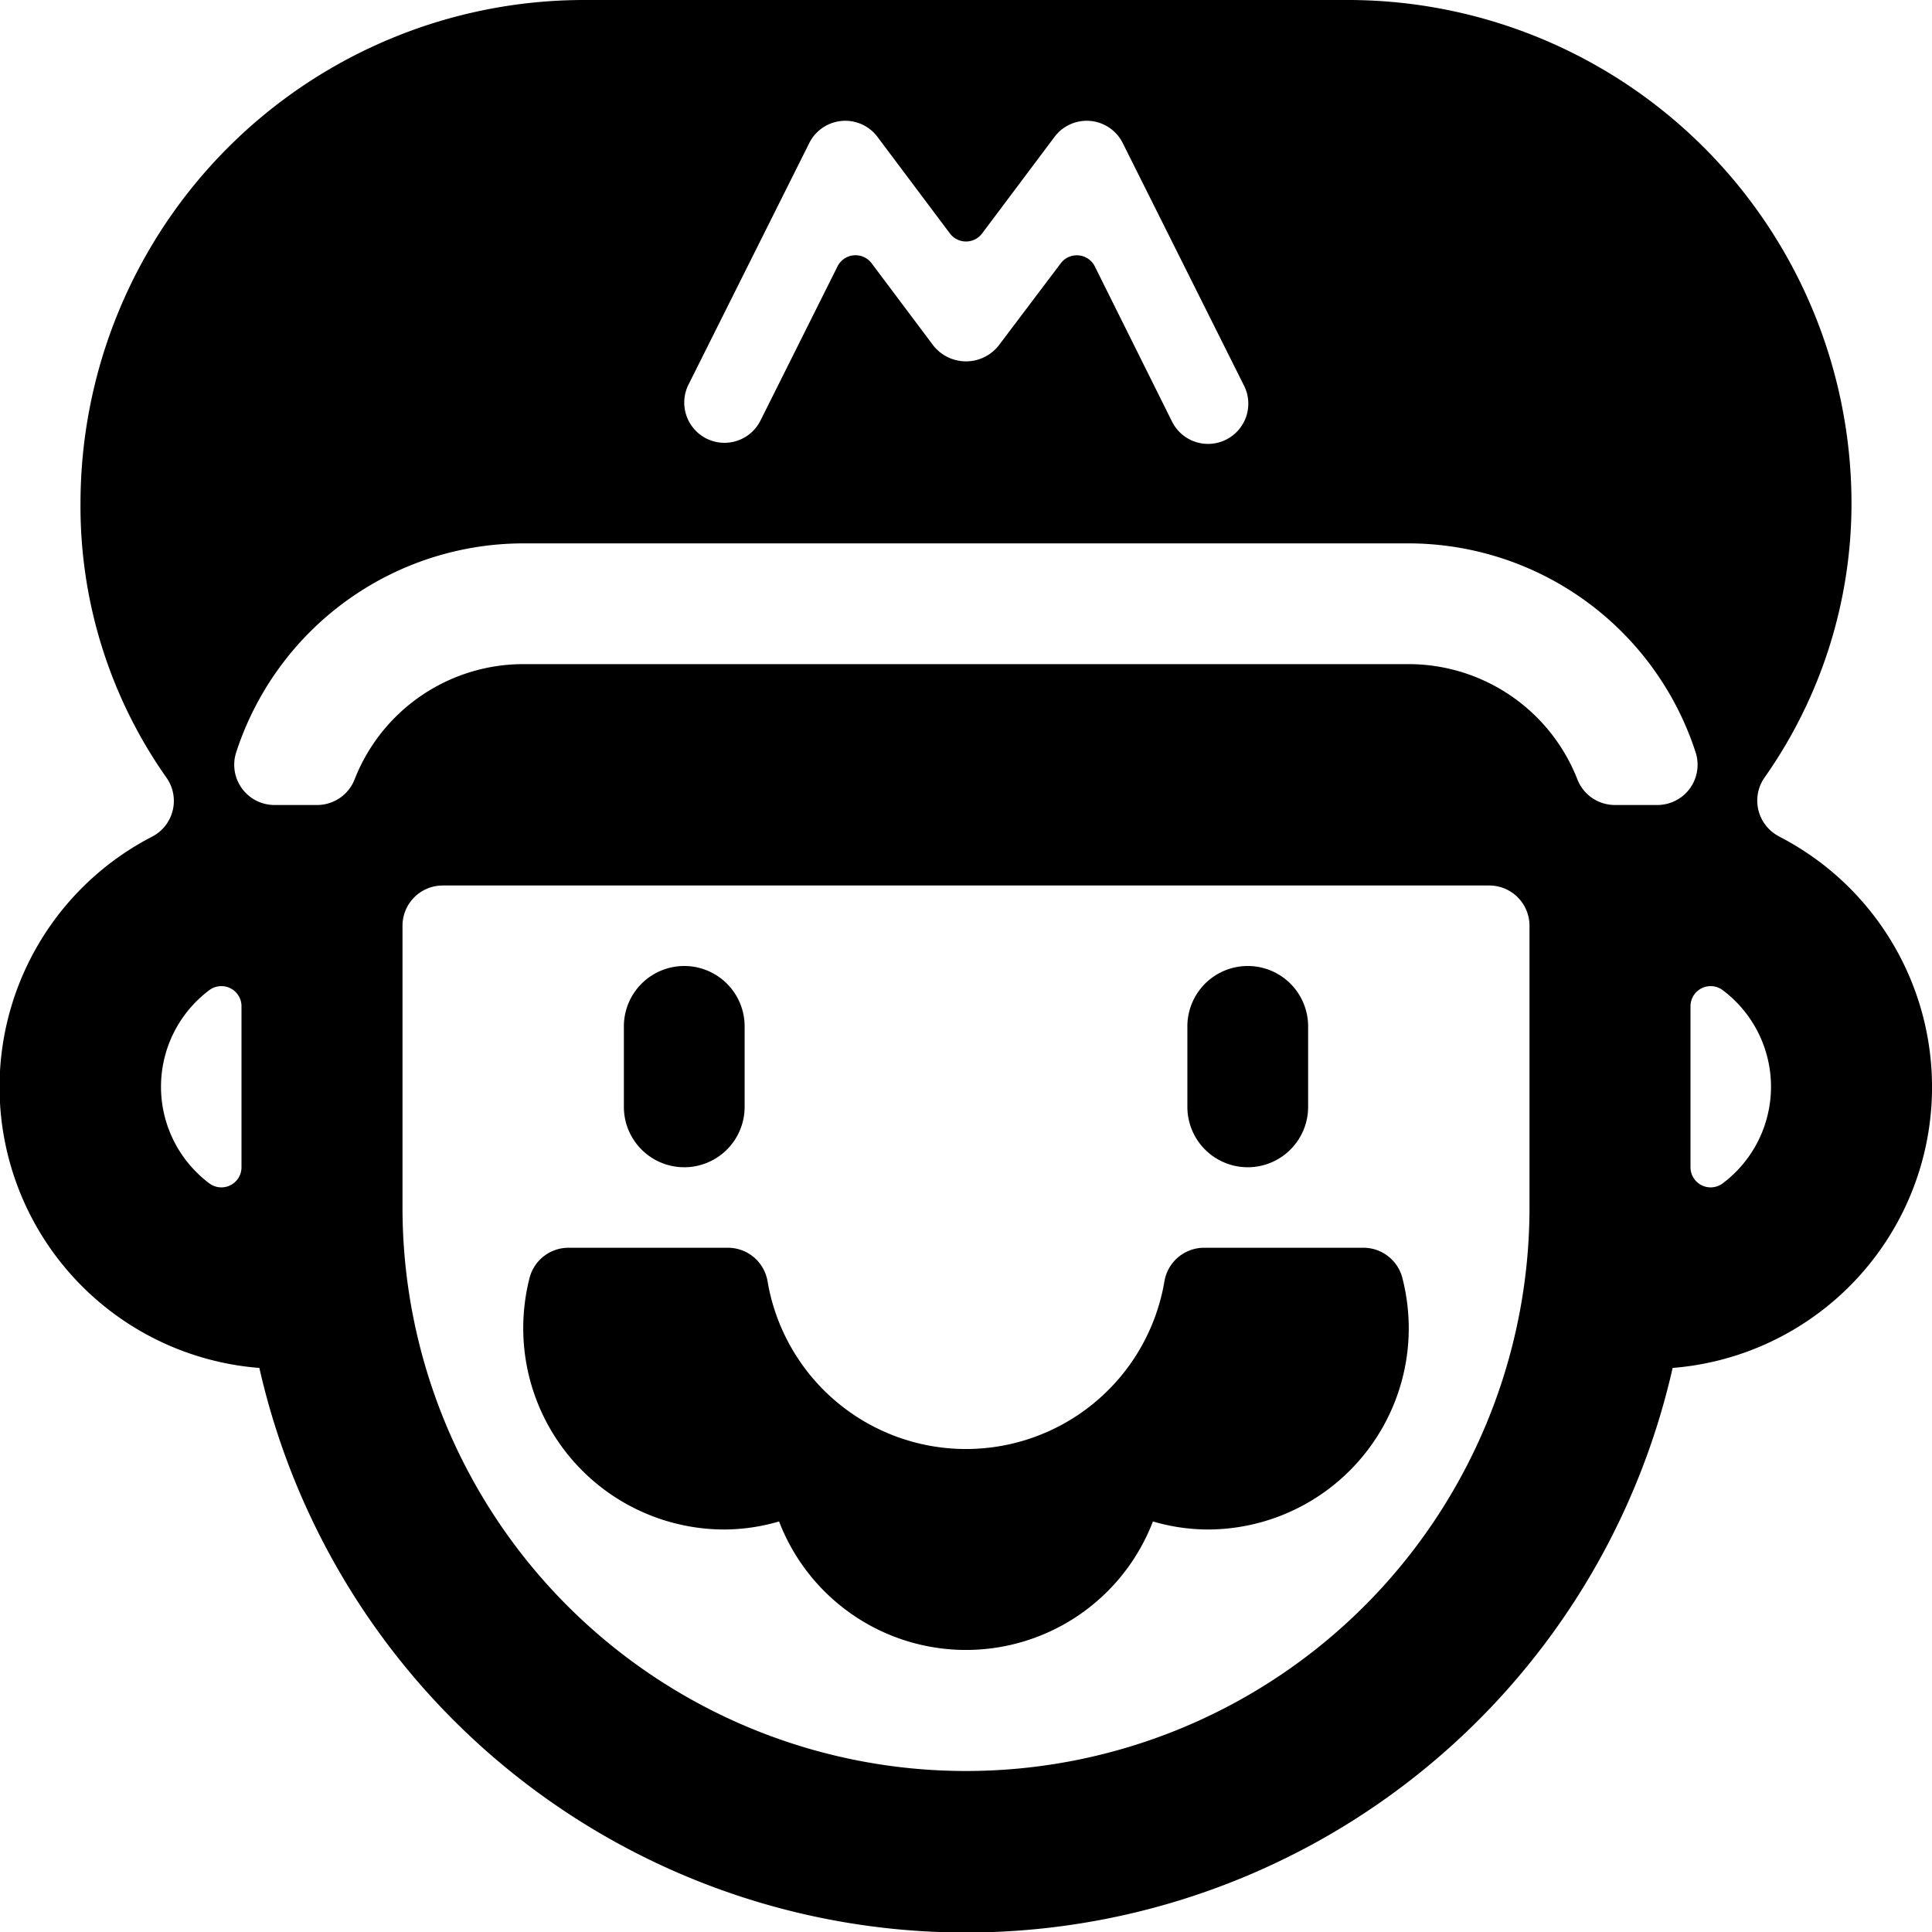
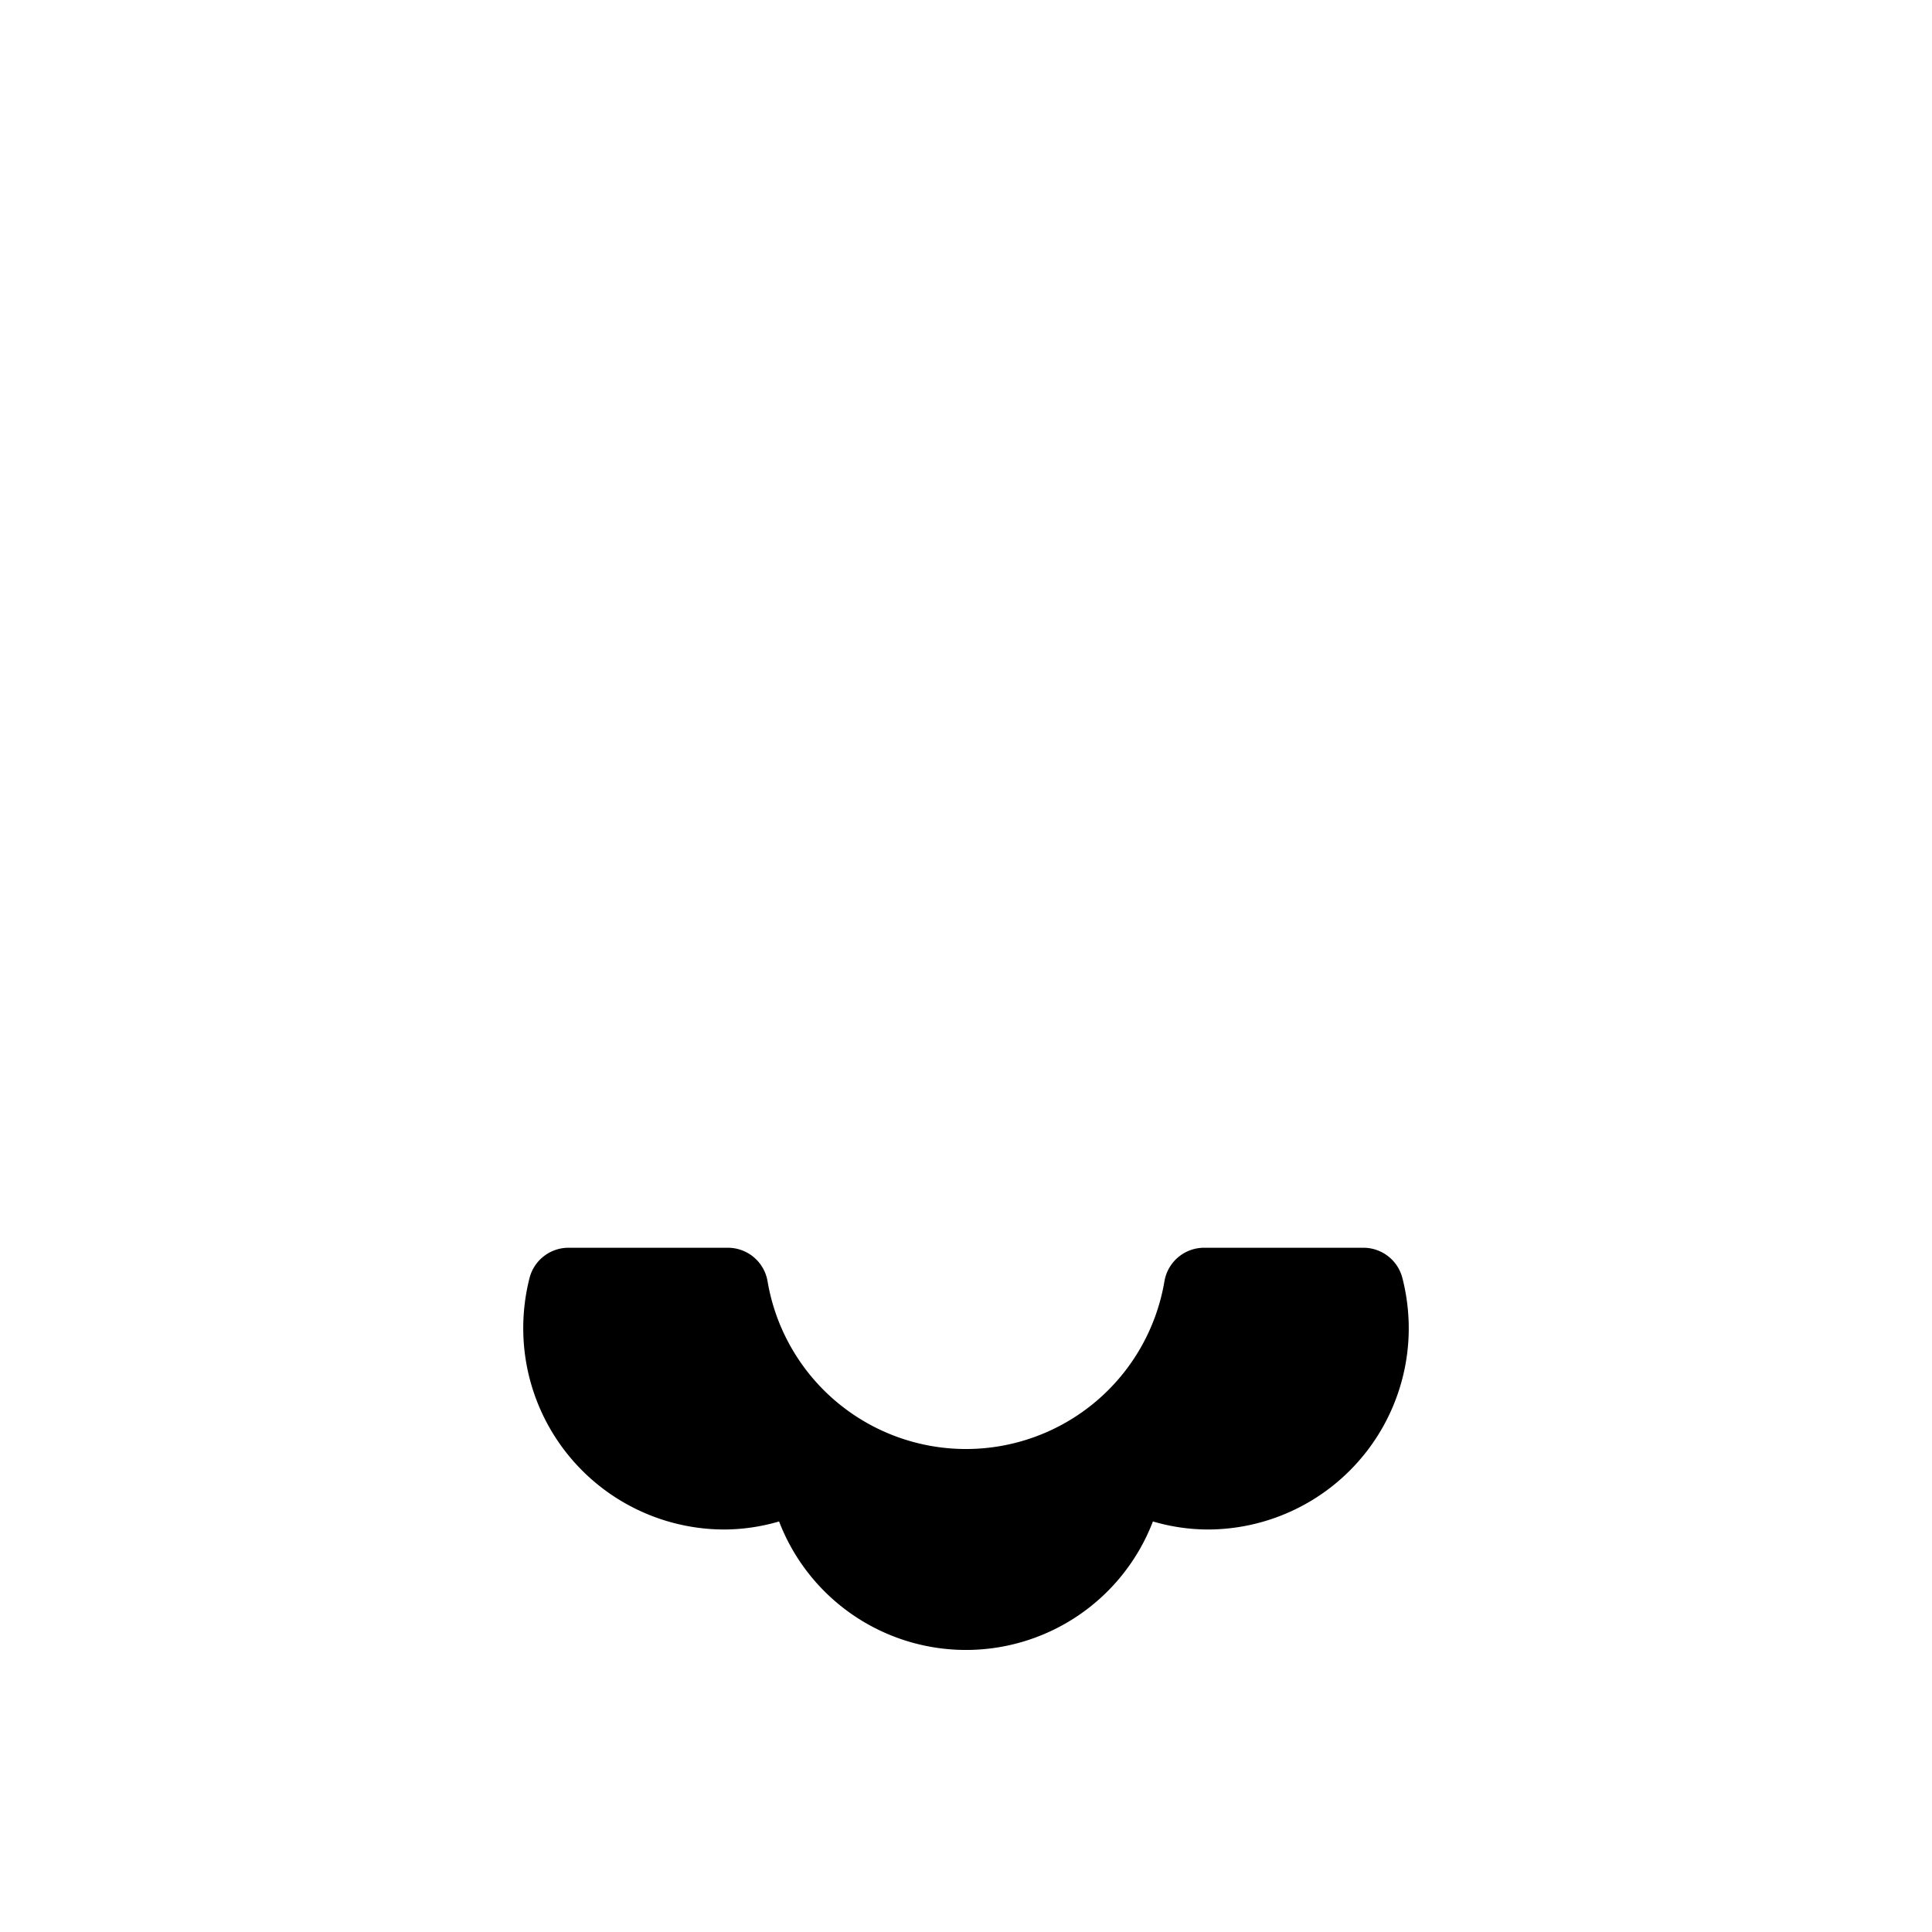
<svg xmlns="http://www.w3.org/2000/svg" viewBox="0 0 24 24">
  <title>video-game-mario-3</title>
-   <path d="M8.5,14.5a.75.75,0,0,1-.75-.75v-1a.75.75,0,0,1,1.5,0v1A.75.75,0,0,1,8.5,14.5Z" />
-   <path d="M15.5,14.5a.75.75,0,0,1-.75-.75v-1a.75.75,0,0,1,1.5,0v1A.75.75,0,0,1,15.5,14.5Z" />
-   <path d="M22.1,10.39a.5.5,0,0,1-.181-.73A5.916,5.916,0,0,0,23,6.25,6.257,6.257,0,0,0,16.75,0H7.25A6.257,6.257,0,0,0,1,6.25,5.849,5.849,0,0,0,2.069,9.662a.5.5,0,0,1-.179.731,3.5,3.5,0,0,0,1.332,6.6,9,9,0,0,0,17.556,0,3.5,3.5,0,0,0,1.326-6.6ZM8.776,5.448a.5.5,0,0,1-.223-.671l1.5-3A.5.5,0,0,1,10.9,1.7l.9,1.2a.25.25,0,0,0,.4,0l.9-1.2a.5.5,0,0,1,.847.077l1.5,3a.5.5,0,1,1-.894.447L13.6,3.309a.25.25,0,0,0-.423-.038L12.4,4.3a.518.518,0,0,1-.8,0l-.772-1.029a.25.25,0,0,0-.424.038L9.447,5.224A.5.5,0,0,1,8.776,5.448ZM3,14.5a.25.25,0,0,1-.4.2,1.5,1.5,0,0,1,0-2.4.25.25,0,0,1,.4.2ZM19,15A7,7,0,0,1,5,15V11.5a.5.5,0,0,1,.5-.5h13a.5.5,0,0,1,.5.5Zm1.59-5h-.529a.5.5,0,0,1-.466-.318A2.253,2.253,0,0,0,17.5,8.25H6.5A2.252,2.252,0,0,0,4.405,9.682.5.5,0,0,1,3.939,10H3.41a.5.5,0,0,1-.476-.654A3.755,3.755,0,0,1,6.5,6.75h11a3.754,3.754,0,0,1,3.565,2.6A.5.5,0,0,1,20.59,10Zm.81,4.7a.25.25,0,0,1-.4-.2v-2a.25.25,0,0,1,.4-.2,1.5,1.5,0,0,1,0,2.4Z" />
  <path d="M17.421,15.876a.5.5,0,0,0-.484-.376H14.958a.5.5,0,0,0-.493.417,2.5,2.5,0,0,1-4.93,0,.5.5,0,0,0-.493-.417H7.063a.5.5,0,0,0-.485.376A2.528,2.528,0,0,0,6.5,16.5,2.5,2.5,0,0,0,9,19a2.447,2.447,0,0,0,.678-.1,2.487,2.487,0,0,0,4.644,0A2.437,2.437,0,0,0,15,19a2.5,2.5,0,0,0,2.5-2.5A2.529,2.529,0,0,0,17.421,15.876Z" />
</svg>